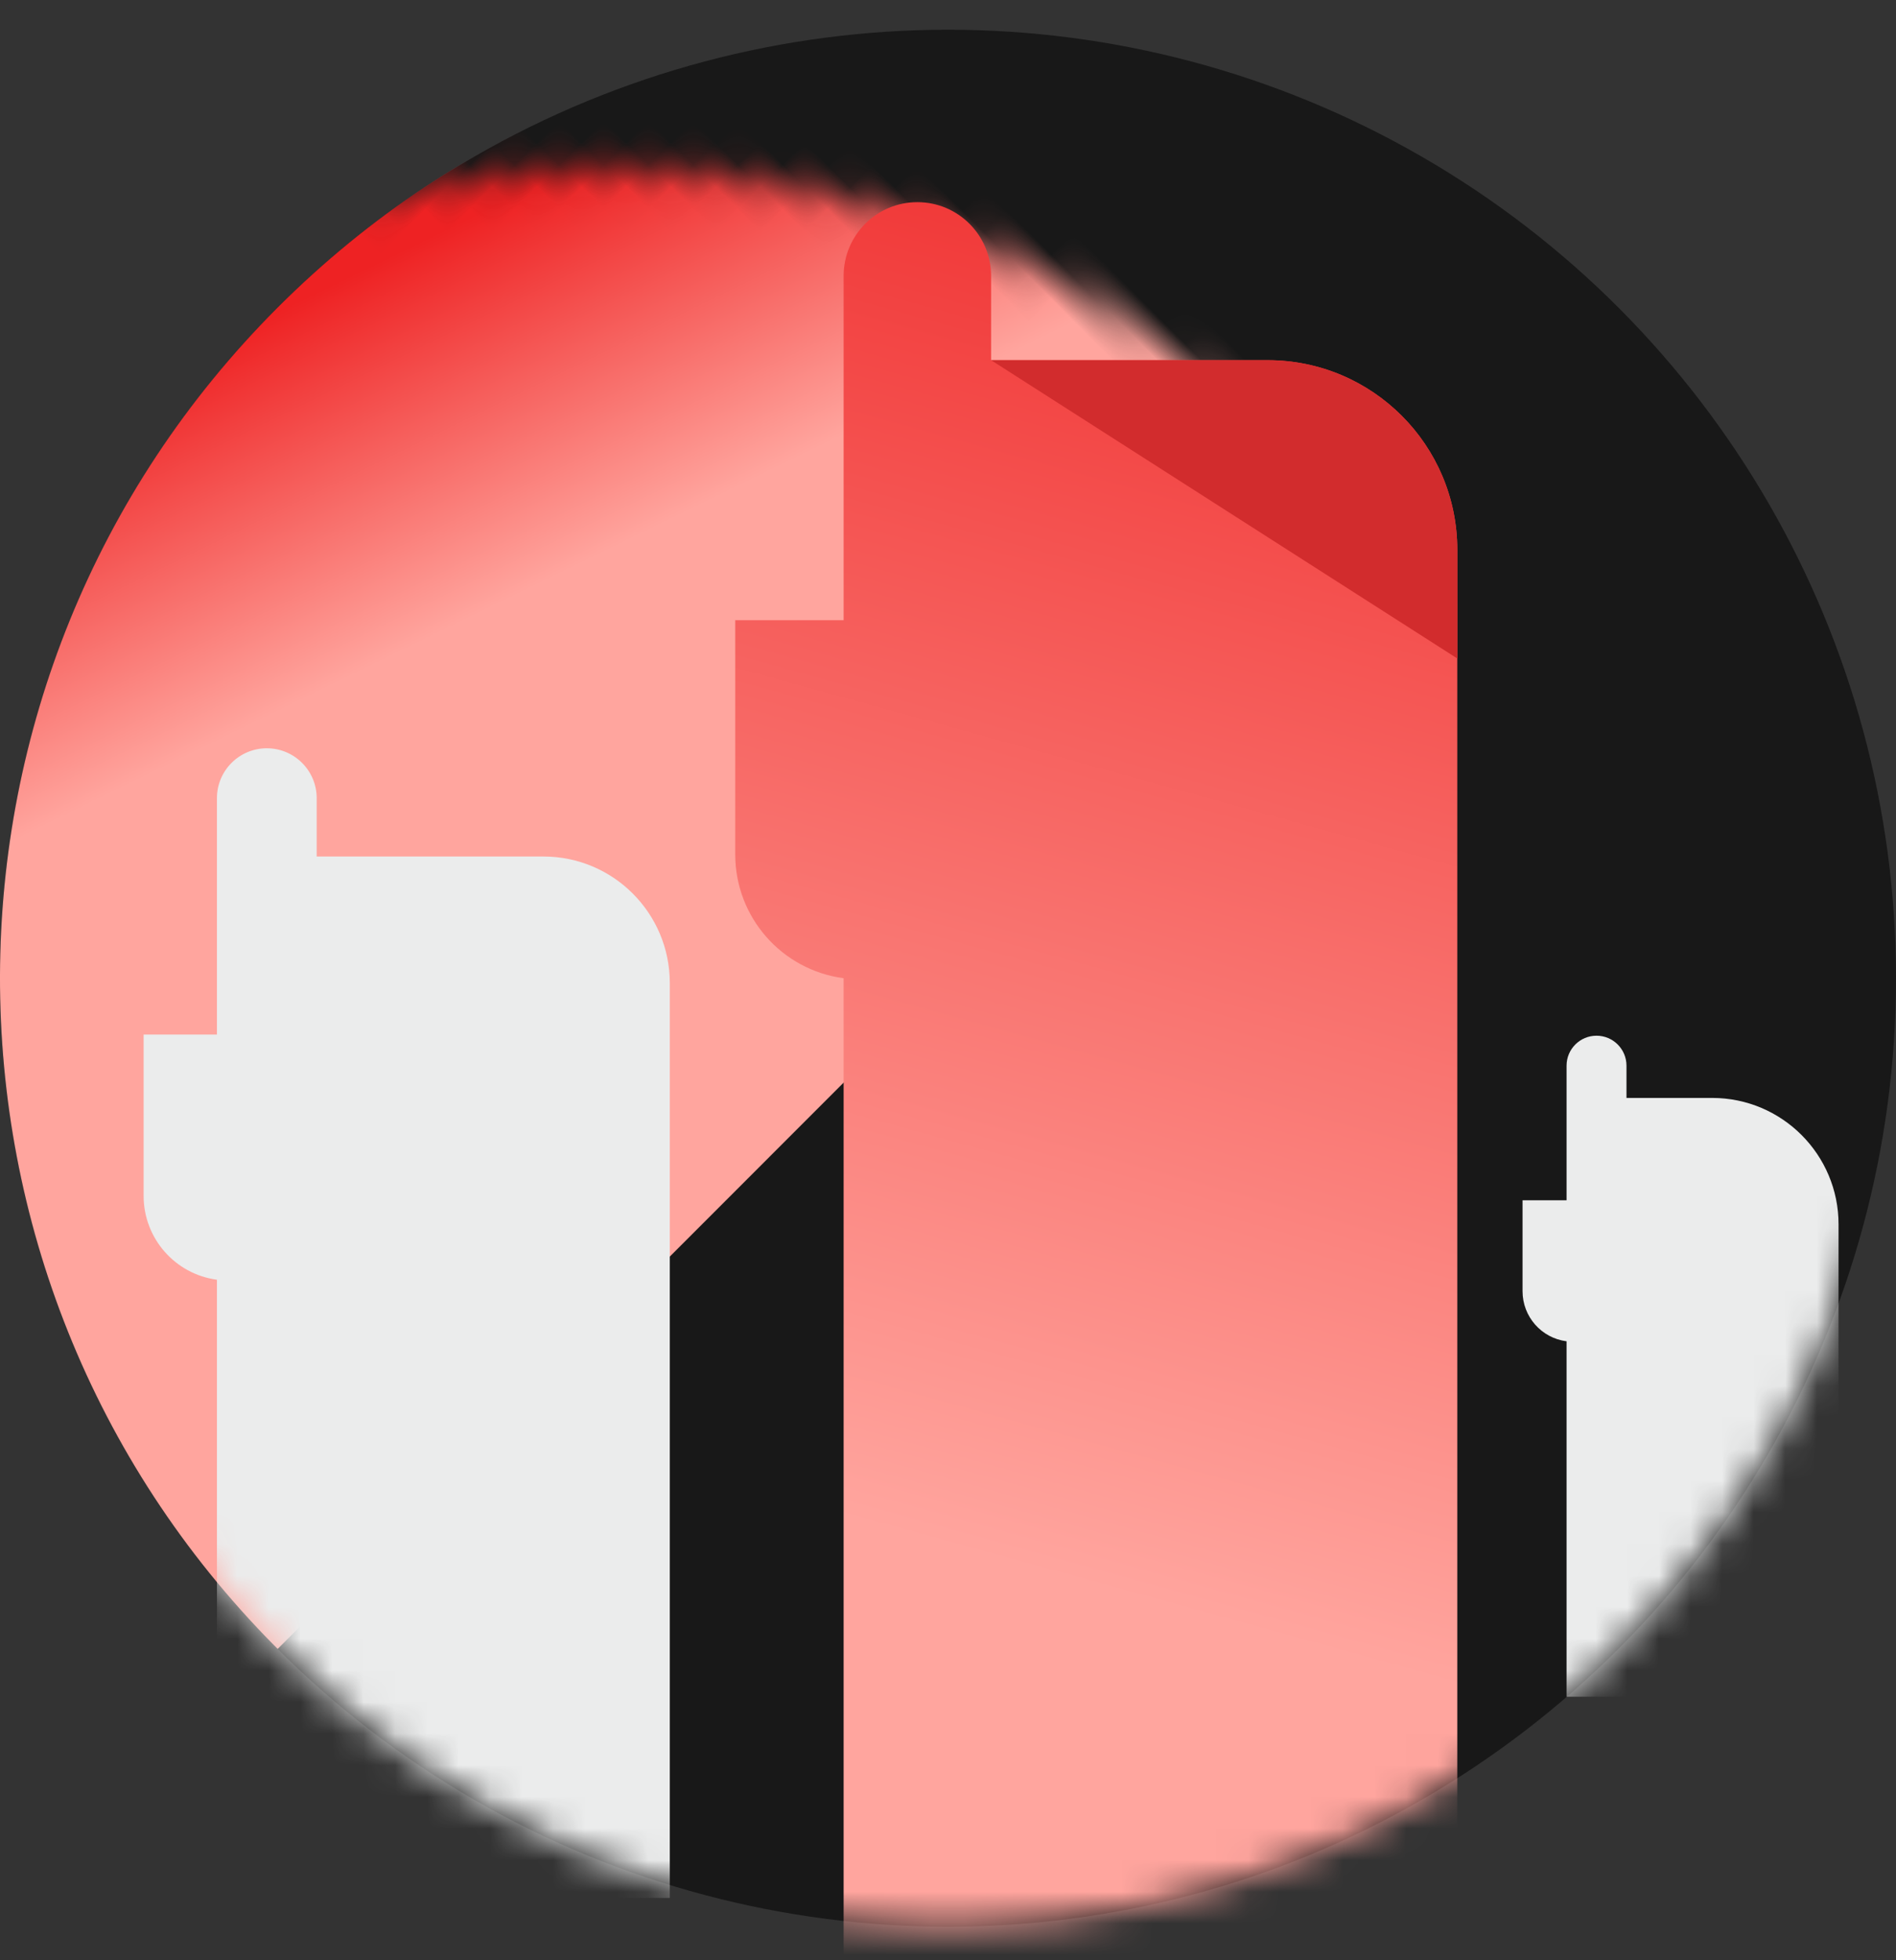
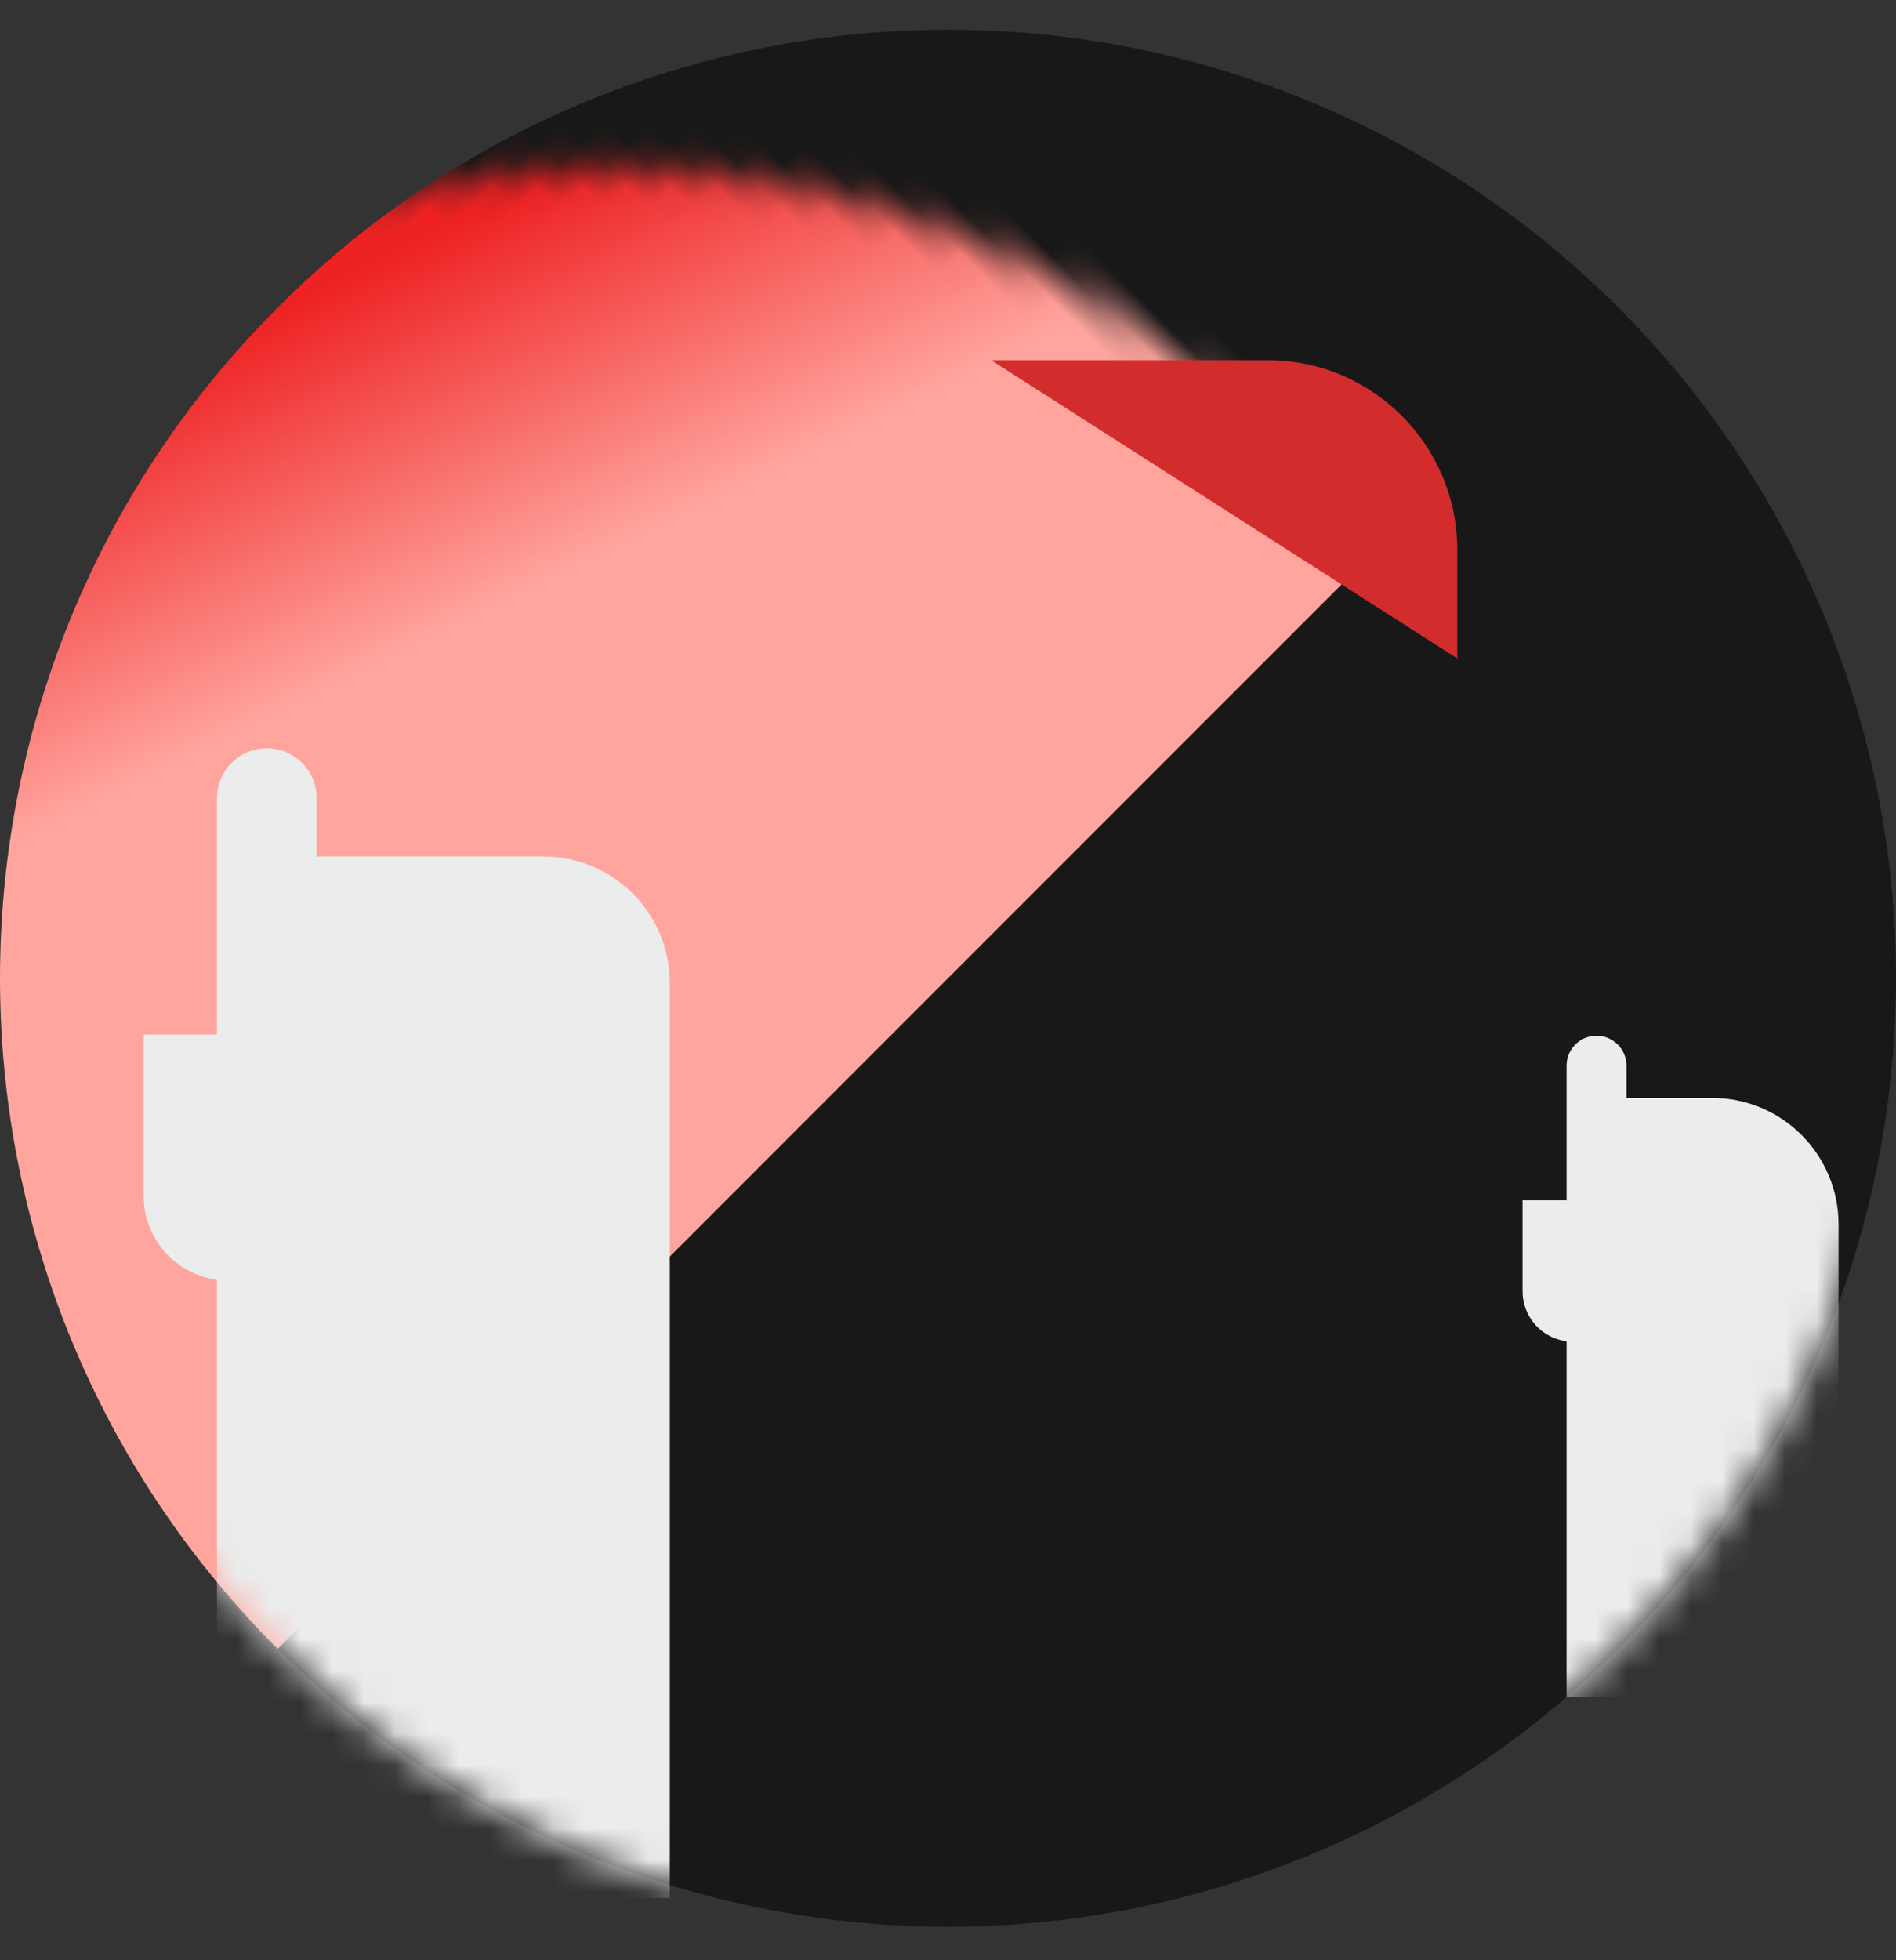
<svg xmlns="http://www.w3.org/2000/svg" xmlns:xlink="http://www.w3.org/1999/xlink" width="60px" height="62px" viewBox="0 0 60 62" version="1.1">
  <rect x="0" y="0" width="60" height="62" fill="#333333" stroke="none" />
  <title>编组 28</title>
  <defs>
    <circle id="path-1" cx="30" cy="30.607" r="30" />
    <linearGradient x1="44.666%" y1="43.905%" x2="16.99%" y2="25.399%" id="linearGradient-3">
      <stop stop-color="#FFA59E" offset="0%" />
      <stop stop-color="#EE2223" offset="100%" />
    </linearGradient>
    <linearGradient x1="43.814%" y1="77.056%" x2="54.042%" y2="-14.257%" id="linearGradient-4">
      <stop stop-color="#FFA59E" offset="0%" />
      <stop stop-color="#EE2223" offset="100%" />
    </linearGradient>
  </defs>
  <g id="页面-1" stroke="none" stroke-width="1" fill="none" fill-rule="evenodd">
    <g id="DevOps产品介绍" transform="translate(-1333, -3789)">
      <g id="编组-28" transform="translate(1333, 3789.333)">
        <mask id="mask-2" fill="white">
          <use xlink:href="#path-1" />
        </mask>
        <use id="椭圆形" fill="#181818" xlink:href="#path-1" />
        <path d="M34.393,50 L34.393,-10 C34.253,-10 34.148,-9.999 34.079,-9.998 C17.655,-9.829 4.393,3.537 4.393,20 C4.393,36.517 17.741,49.916 34.239,50 C34.273,50 34.325,50 34.393,50 Z" id="椭圆形" fill="url(#linearGradient-3)" mask="url(#mask-2)" transform="translate(19.393, 20) rotate(45) translate(-19.393, -20) " />
-         <path d="M26.697,62.573 L26.697,30.607 C24.734,30.346 23.267,28.673 23.267,26.693 L23.267,19.283 L23.267,19.283 L26.697,19.283 L26.697,8.395 C26.697,7.106 27.741,6.061 29.03,6.061 C30.319,6.061 31.364,7.106 31.364,8.395 L31.364,11.059 L31.364,11.059 L40.117,11.059 C43.43,11.059 46.117,13.746 46.117,17.059 L46.117,62.573 L46.117,62.573 L26.697,62.573 Z" id="路径-3" fill="url(#linearGradient-4)" mask="url(#mask-2)" />
        <path d="M31.364,11.059 L40.117,11.059 C43.43,11.059 46.117,13.746 46.117,17.059 L46.117,20.494 L46.117,20.494 L31.364,11.059 Z" id="路径-3" fill="#D22C2D" mask="url(#mask-2)" />
        <path d="M6.865,59.698 L6.865,40.143 C5.537,39.965 4.545,38.832 4.545,37.492 L4.545,32.388 L4.545,32.388 L6.865,32.388 L6.865,24.912 C6.865,24.041 7.572,23.334 8.443,23.334 C9.315,23.334 10.022,24.041 10.022,24.912 L10.022,26.757 L10.022,26.757 L17.196,26.757 C19.405,26.757 21.196,28.548 21.196,30.757 L21.196,59.698 L21.196,59.698 L6.865,59.698 Z" id="路径-3" fill="#EBECEC" mask="url(#mask-2)" />
        <path d="M49.575,53.334 L49.575,42.09 C48.778,41.988 48.182,41.31 48.182,40.507 L48.182,37.631 L48.182,37.631 L49.575,37.631 L49.575,33.373 C49.575,32.849 49.999,32.425 50.523,32.425 C51.046,32.425 51.471,32.849 51.471,33.373 L51.471,34.393 L51.471,34.393 L54.182,34.393 C56.391,34.393 58.182,36.184 58.182,38.393 L58.182,53.334 L58.182,53.334 L49.575,53.334 Z" id="路径-3" fill="#EBECEC" mask="url(#mask-2)" />
      </g>
    </g>
  </g>
</svg>